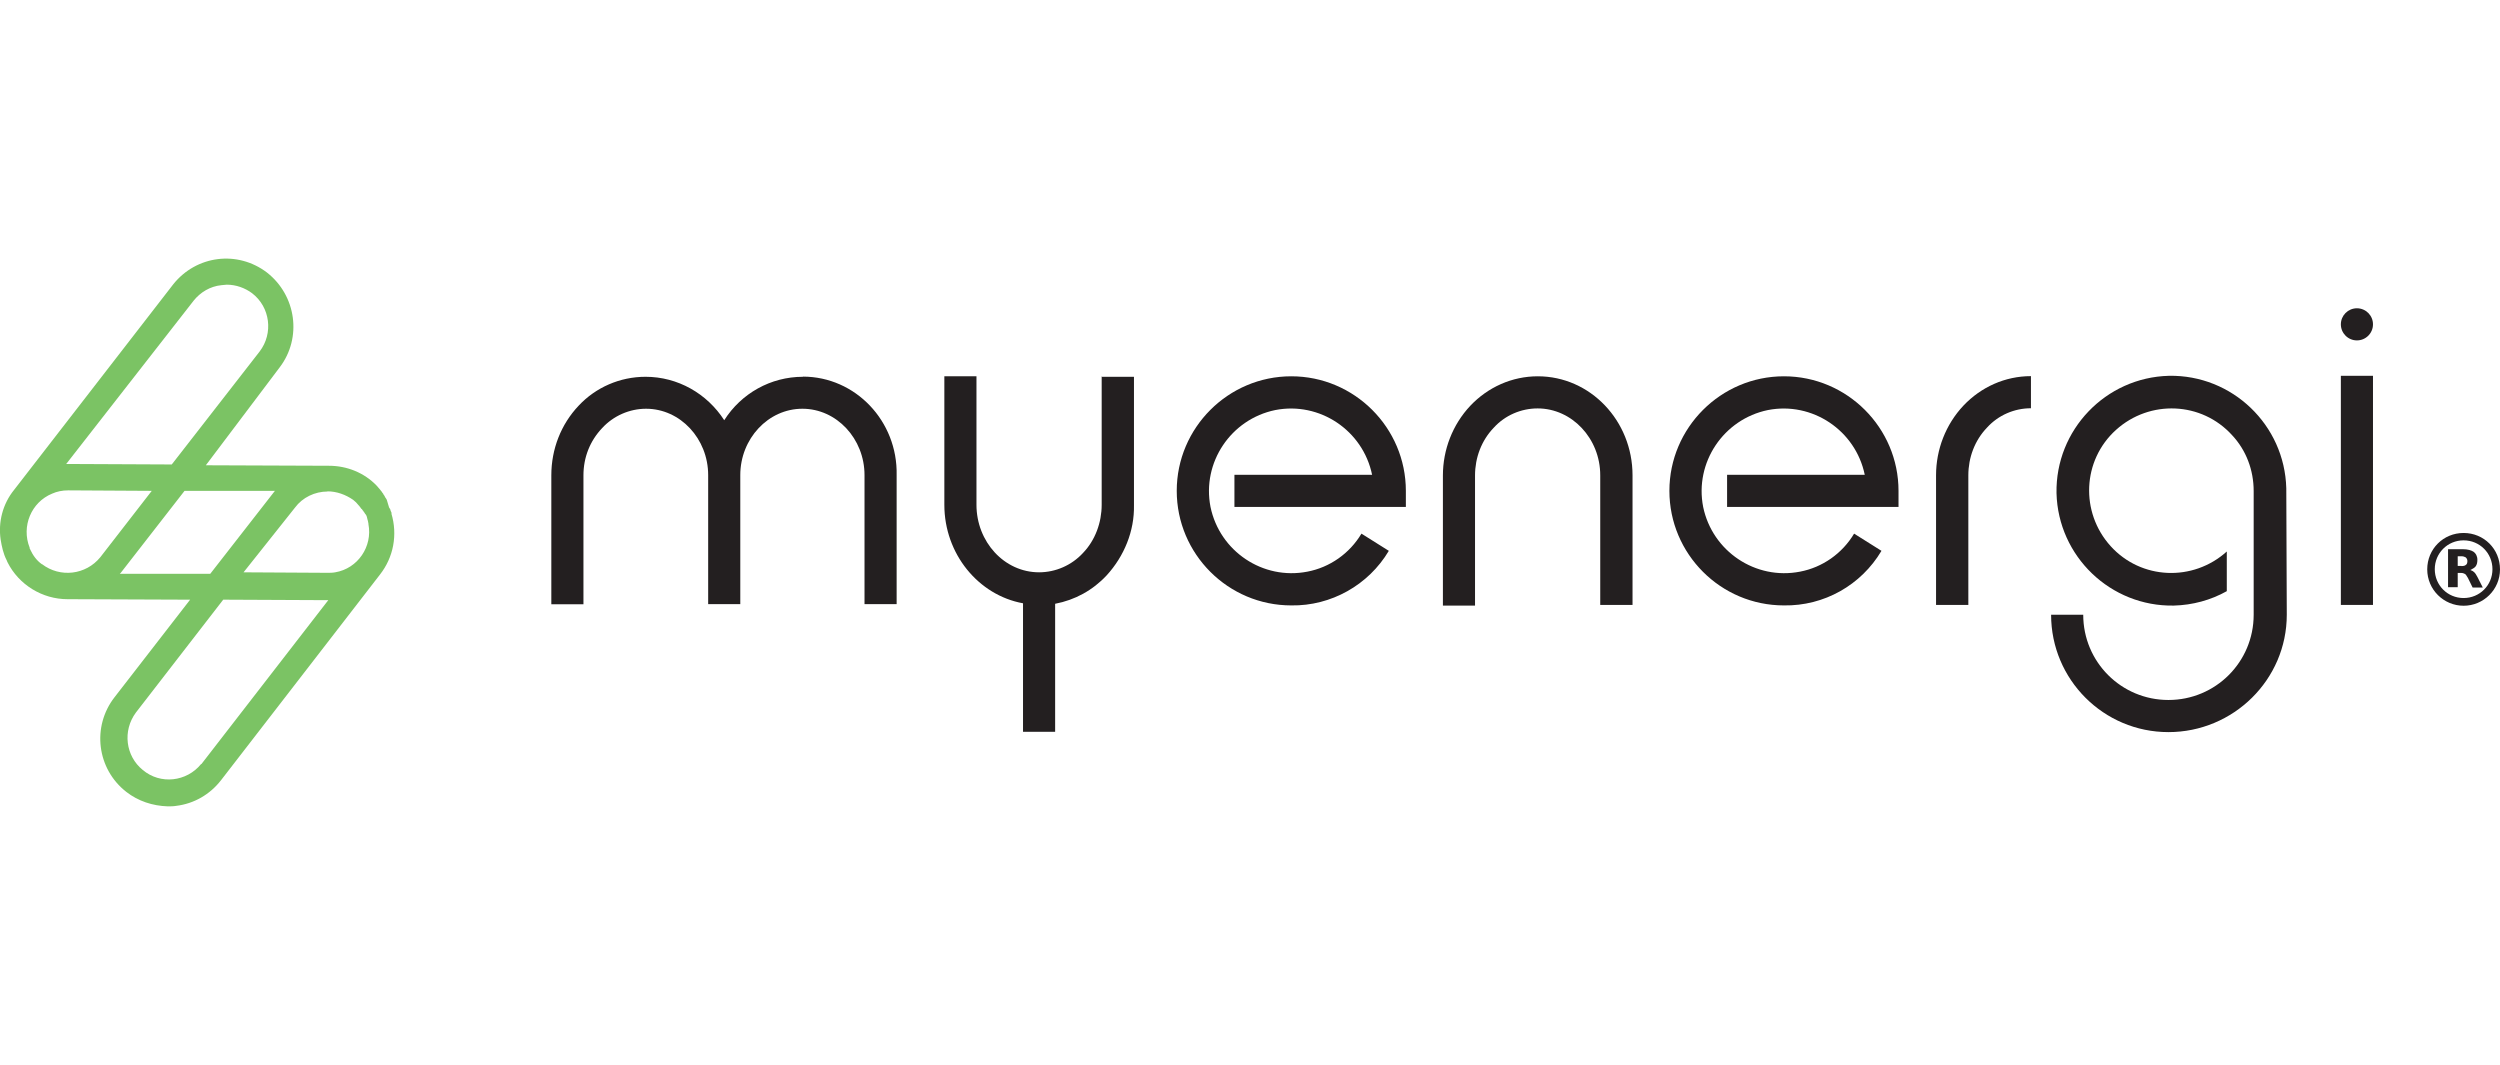
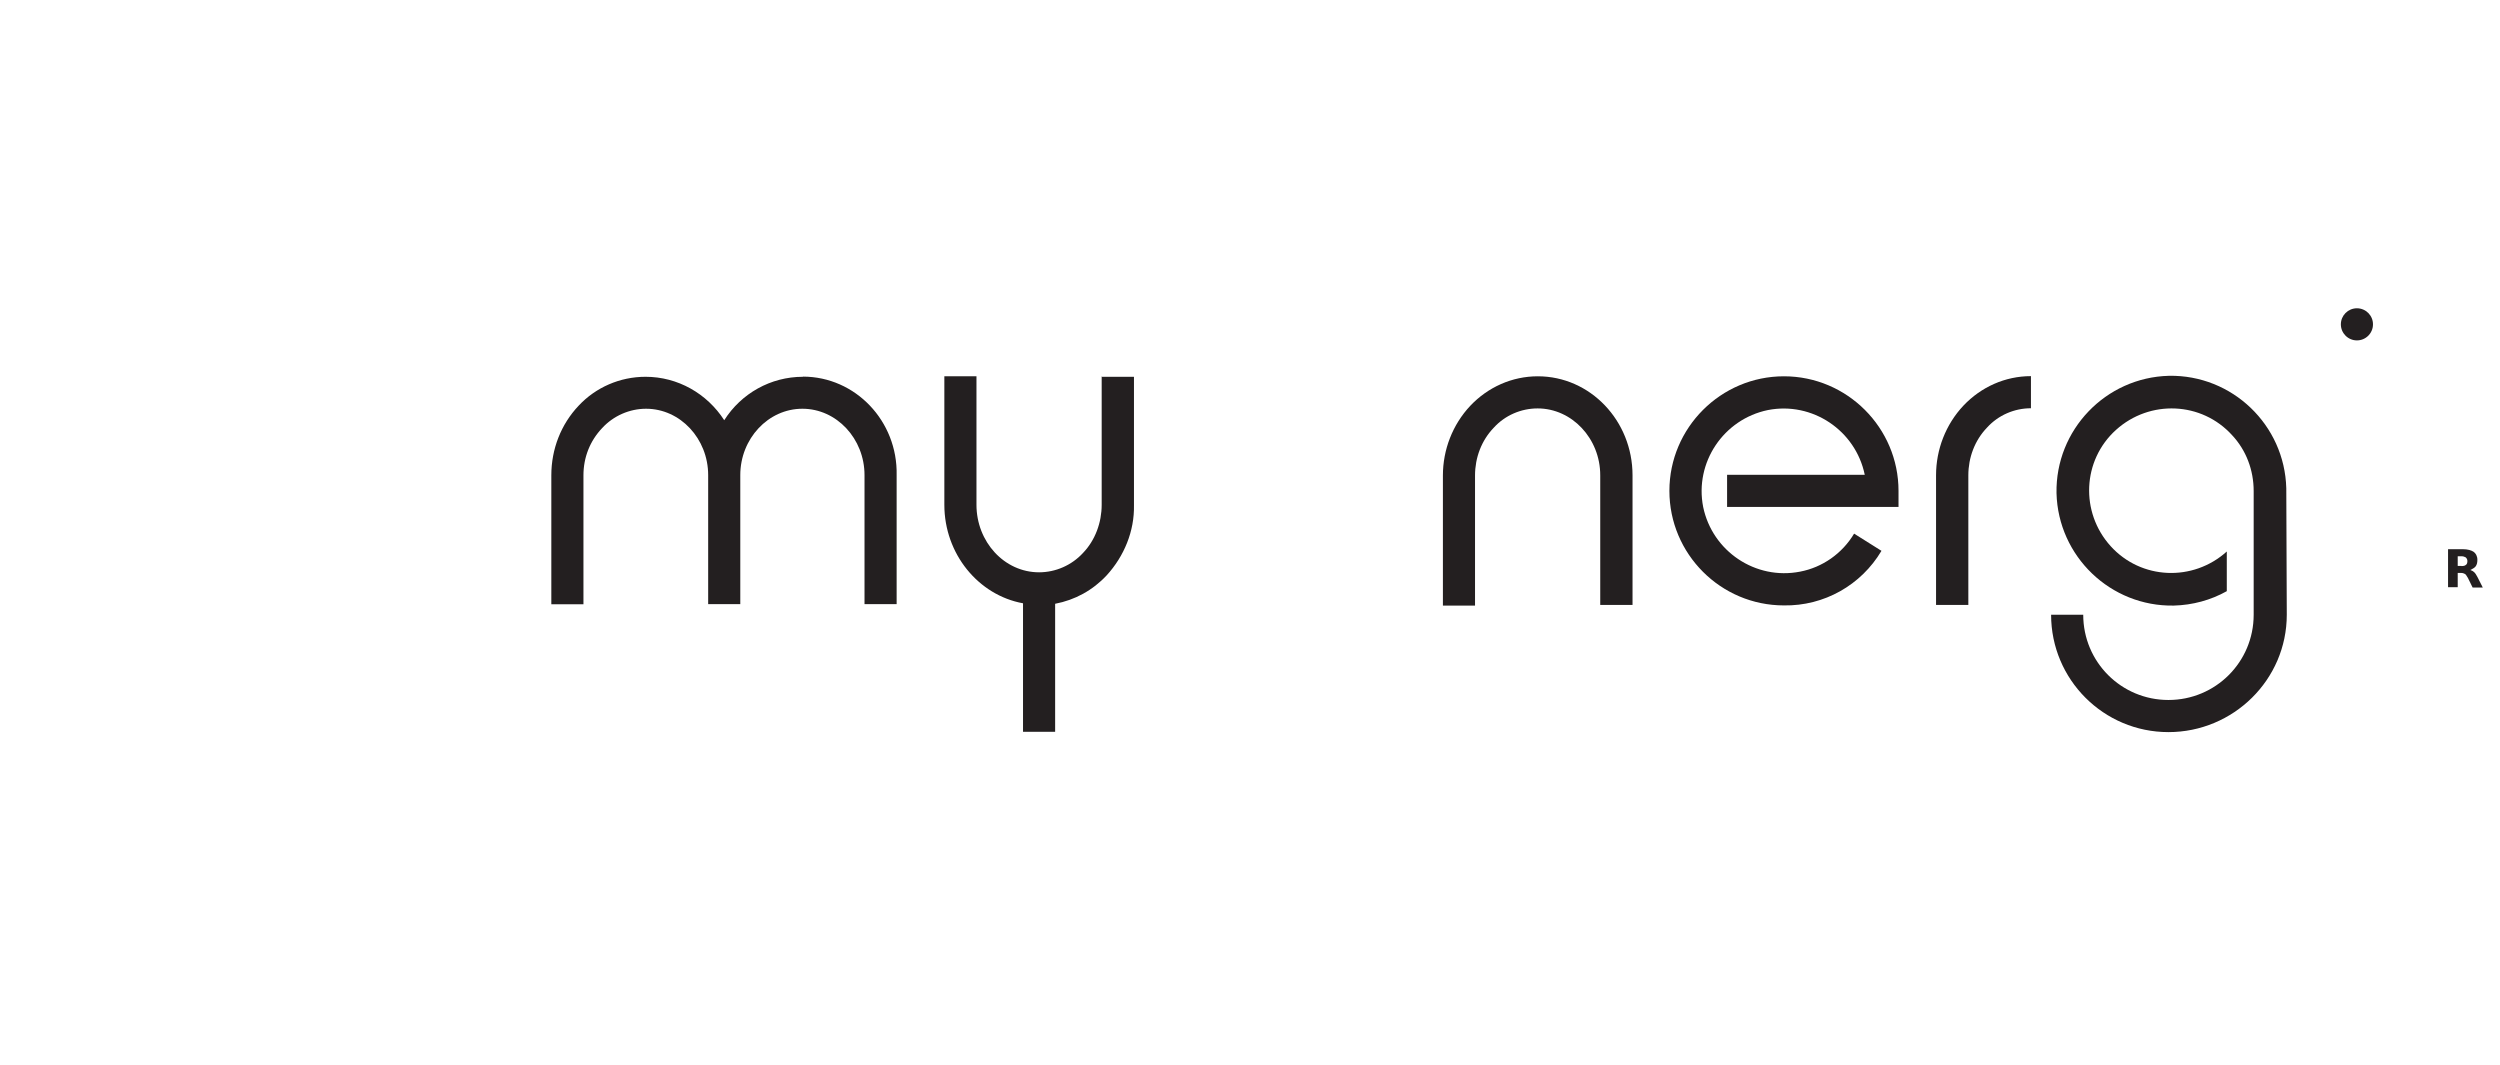
<svg xmlns="http://www.w3.org/2000/svg" id="Layer_1" viewBox="0 0 152.54 65">
  <defs>
    <style>.cls-1{fill:#231f20;}.cls-1,.cls-2{stroke-width:0px;}.cls-2{fill:#7bc364;}</style>
  </defs>
-   <path class="cls-1" d="m150.32,36.96c-1.21,0-2.22-.98-2.22-2.22s.98-2.22,2.22-2.22,2.22.98,2.22,2.22-1.01,2.22-2.22,2.22Zm0-3.99c-.98,0-1.76.78-1.76,1.76s.78,1.76,1.76,1.76,1.76-.78,1.76-1.76-.78-1.76-1.76-1.76Z" />
  <path class="cls-1" d="m150.19,34.54c.13,0,.23-.03.26-.07.07-.03.1-.13.1-.23s-.03-.16-.1-.23c-.07-.03-.13-.07-.26-.07h-.23v.59h.23m-.23.42v.88h-.59v-2.32h.91c.29,0,.52.07.65.16s.23.26.23.49c0,.16-.03.29-.1.39-.07.1-.2.16-.33.23.1.03.16.07.23.13s.13.16.2.29l.33.65h-.62l-.29-.59c-.07-.13-.13-.2-.16-.23-.07-.03-.13-.07-.23-.07h-.23" />
  <g id="logo-01">
-     <path id="Path_44" class="cls-1" d="m78.79,36.94c-3.86,0-6.99-3.14-6.99-6.99s3.14-6.99,6.99-6.99,6.99,3.14,6.99,6.99v.98h-10.46v-1.96h8.4c-.56-2.71-3.2-4.48-5.91-3.95-2.71.56-4.48,3.2-3.95,5.91.56,2.71,3.2,4.48,5.91,3.95,1.37-.26,2.58-1.11,3.3-2.32l1.67,1.05c-1.24,2.09-3.53,3.37-5.95,3.33Z" />
    <path id="Path_45" class="cls-1" d="m108.85,36.94c-3.86,0-6.99-3.14-6.99-6.99s3.14-6.99,6.99-6.99,6.99,3.14,6.99,6.99v.98h-10.46v-1.96h8.4c-.56-2.71-3.2-4.48-5.91-3.95-2.71.56-4.48,3.2-3.95,5.91.56,2.71,3.2,4.48,5.91,3.95,1.37-.26,2.58-1.11,3.3-2.32l1.67,1.05c-1.24,2.09-3.5,3.37-5.95,3.33Z" />
    <path id="Path_46" class="cls-1" d="m99.6,36.91h-1.96v-7.91c0-2.25-1.73-4.08-3.82-4.08-1.01,0-1.99.42-2.68,1.18-.75.78-1.14,1.83-1.14,2.91v7.94h-1.96v-7.94c0-1.57.59-3.1,1.67-4.25,1.08-1.14,2.55-1.8,4.12-1.8,3.2,0,5.78,2.71,5.78,6.04v7.91h0Z" />
    <path id="Path_47" class="cls-1" d="m67.22,22.96v7.84c0,1.08-.39,2.16-1.14,2.94-.69.75-1.67,1.18-2.68,1.18-2.12,0-3.82-1.86-3.82-4.12v-7.84h-1.96v7.84c0,3.01,2.09,5.52,4.8,6.01v7.84h1.96v-7.81c1.21-.23,2.29-.82,3.14-1.73,1.08-1.18,1.7-2.71,1.67-4.28v-7.84h-1.96v-.03Z" />
    <path id="Path_48" class="cls-1" d="m120.09,36.91h-1.96v-7.91c0-1.57.59-3.1,1.67-4.25,1.08-1.14,2.55-1.8,4.12-1.8v1.96c-1.01,0-1.99.42-2.68,1.18-.75.78-1.14,1.83-1.14,2.91v7.91Z" />
-     <rect id="Rectangle_243" class="cls-1" x="142.83" y="22.93" width="1.96" height="13.98" />
-     <path id="Path_49" class="cls-2" d="m23.9,31.32h0c-.03-.07-.03-.1-.07-.16v-.03s-.03-.1-.07-.13c0-.03-.03-.03-.03-.07s-.03-.07-.03-.1-.03-.07-.03-.1-.03-.07-.03-.1-.03-.07-.03-.1-.03-.07-.03-.07c-.03-.03-.03-.07-.07-.1,0-.03-.03-.03-.03-.07-.03-.03-.03-.07-.07-.1,0-.03-.03-.03-.03-.07-.03-.03-.07-.07-.07-.1l-.03-.03s-.07-.1-.1-.13h0c-.07-.07-.13-.16-.2-.23-.75-.78-1.8-1.21-2.91-1.21l-7.51-.03,4.51-5.98c1.37-1.8,1.01-4.38-.78-5.78-1.8-1.37-4.31-1.05-5.72.72L.86,29.89c-.69.85-.98,1.96-.82,3.04.07.42.16.85.36,1.24,0,.03.03.03.03.07s.03.03.03.07c.69,1.37,2.12,2.25,3.66,2.25l7.48.03-4.61,5.95c-1.4,1.8-1.08,4.38.72,5.78.72.56,1.6.85,2.52.88.16,0,.36,0,.52-.03,1.08-.13,2.06-.69,2.74-1.57l9.7-12.55c.82-1.05,1.08-2.42.69-3.72Zm-3.92-1.34c.56,0,1.11.2,1.57.52h0c.13.1.23.2.33.33l.03.03s.07.1.1.13c.03.03.03.07.07.07.03.03.03.07.07.1s.03.07.07.1.03.07.07.1.03.07.07.1c0,.03.03.07.03.1s.03.1.03.13.03.07.03.1c0,.07.03.1.03.16v.03c.26,1.37-.65,2.71-2.03,2.94-.16.03-.33.03-.46.03h0l-5.13-.03,3.14-3.95c.46-.62,1.21-.98,1.99-.98h0Zm-8.17-11.63c.42-.52,1.01-.88,1.7-.95.1,0,.23-.03.33-.03.56,0,1.11.2,1.54.52h0c1.11.85,1.31,2.45.46,3.56l-5.36,6.89-6.34-.03h-.1l7.78-9.97ZM2.56,34.43c-.33-.23-.56-.56-.72-.91,0-.03-.03-.03-.03-.07v-.03c-.52-1.31.1-2.78,1.37-3.3.29-.13.62-.2.98-.2h0l5.1.03-3.14,4.05c-.88,1.08-2.45,1.27-3.56.42Zm4.74.59s.03-.03.07-.07l3.89-5h5.52l-.03.03-3.92,5.03h-5.52Zm4.97,11.6c-.88,1.08-2.48,1.27-3.56.36-1.05-.85-1.24-2.39-.42-3.5l5.33-6.89,6.34.03h.07l-7.74,10Z" />
    <path id="Path_50" class="cls-1" d="m48.99,22.99c-1.96,0-3.76,1.01-4.8,2.65-1.05-1.63-2.84-2.65-4.8-2.65-1.57,0-3.04.65-4.08,1.76-1.08,1.14-1.67,2.65-1.67,4.25v7.87h1.96v-7.87c0-1.08.39-2.09,1.14-2.88.69-.75,1.67-1.18,2.68-1.18,2.09,0,3.79,1.83,3.79,4.05h0v7.87h1.96v-7.87h0c0-2.22,1.7-4.05,3.79-4.05s3.79,1.83,3.79,4.05v7.87h1.96v-7.87c.07-3.3-2.52-6.01-5.72-6.01Z" />
    <path id="Path_51" class="cls-1" d="m139.5,29.79c-.1-3.86-3.3-6.93-7.16-6.86-3.86.1-6.93,3.3-6.86,7.16.1,3.86,3.3,6.93,7.16,6.86,1.14-.03,2.25-.33,3.23-.88v-2.42c-2.06,1.86-5.23,1.73-7.09-.33-1.86-2.06-1.73-5.23.33-7.09s5.23-1.73,7.09.33c.85.91,1.31,2.12,1.31,3.4v4.87h0v2.68c0,2.88-2.32,5.2-5.2,5.2s-5.2-2.32-5.2-5.2h-1.96c0,3.95,3.2,7.16,7.16,7.16s7.22-3.2,7.22-7.16h0l-.03-7.71h0Z" />
    <circle id="Ellipse_49" class="cls-1" cx="143.81" cy="19.79" r=".98" />
  </g>
</svg>